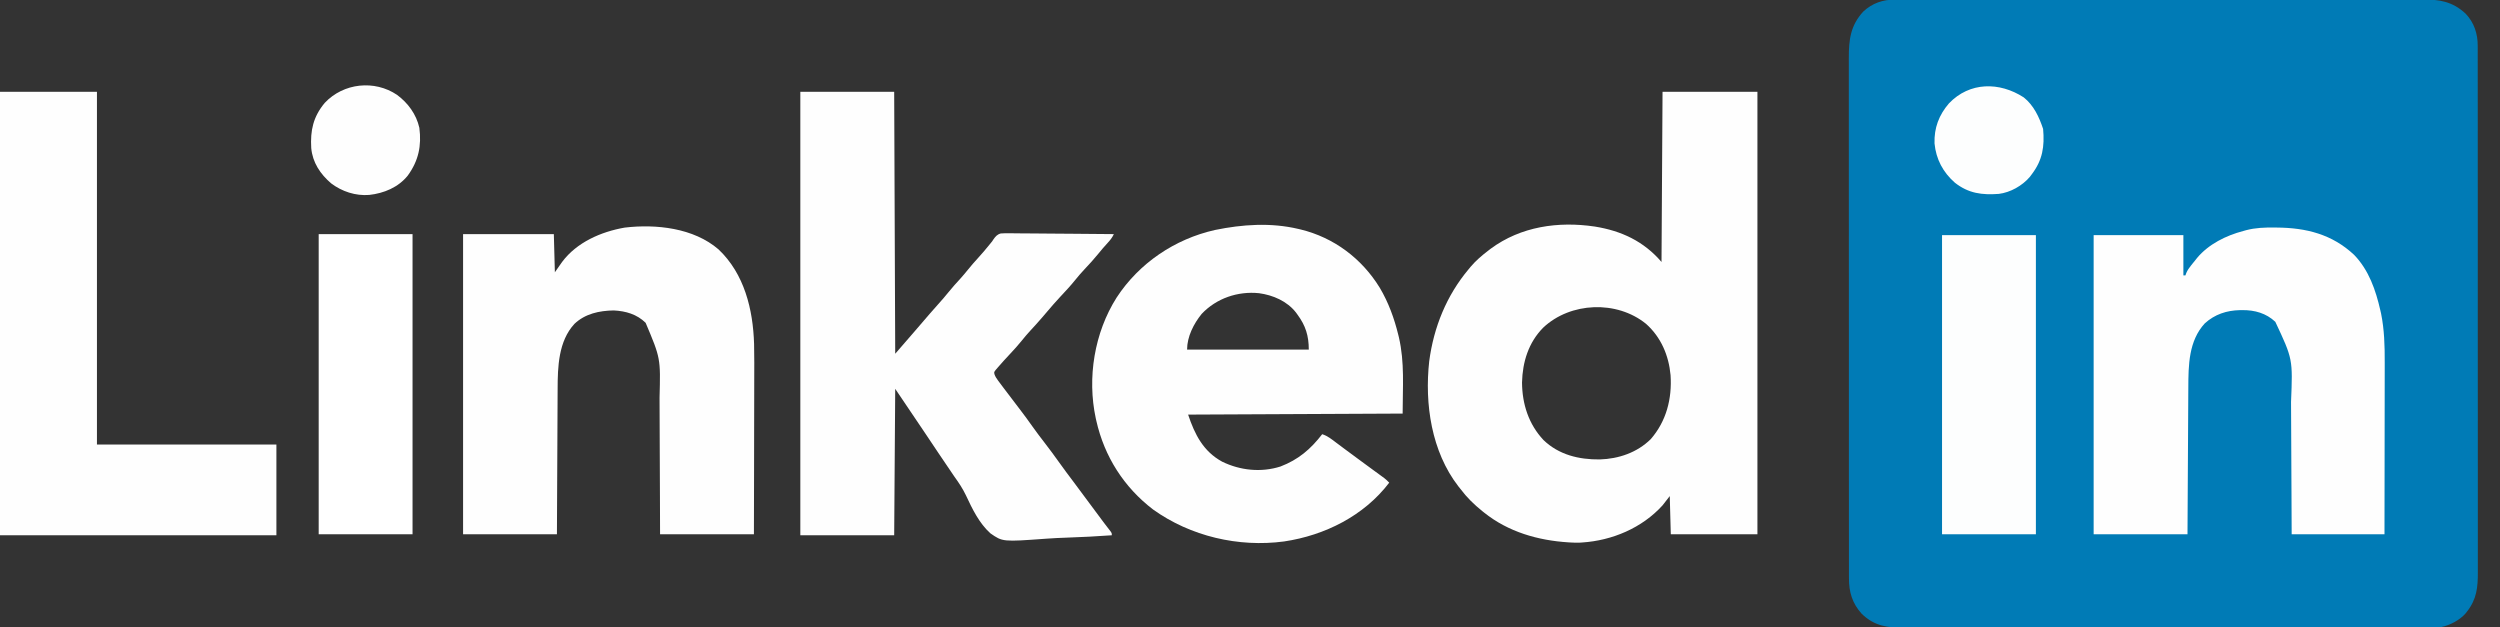
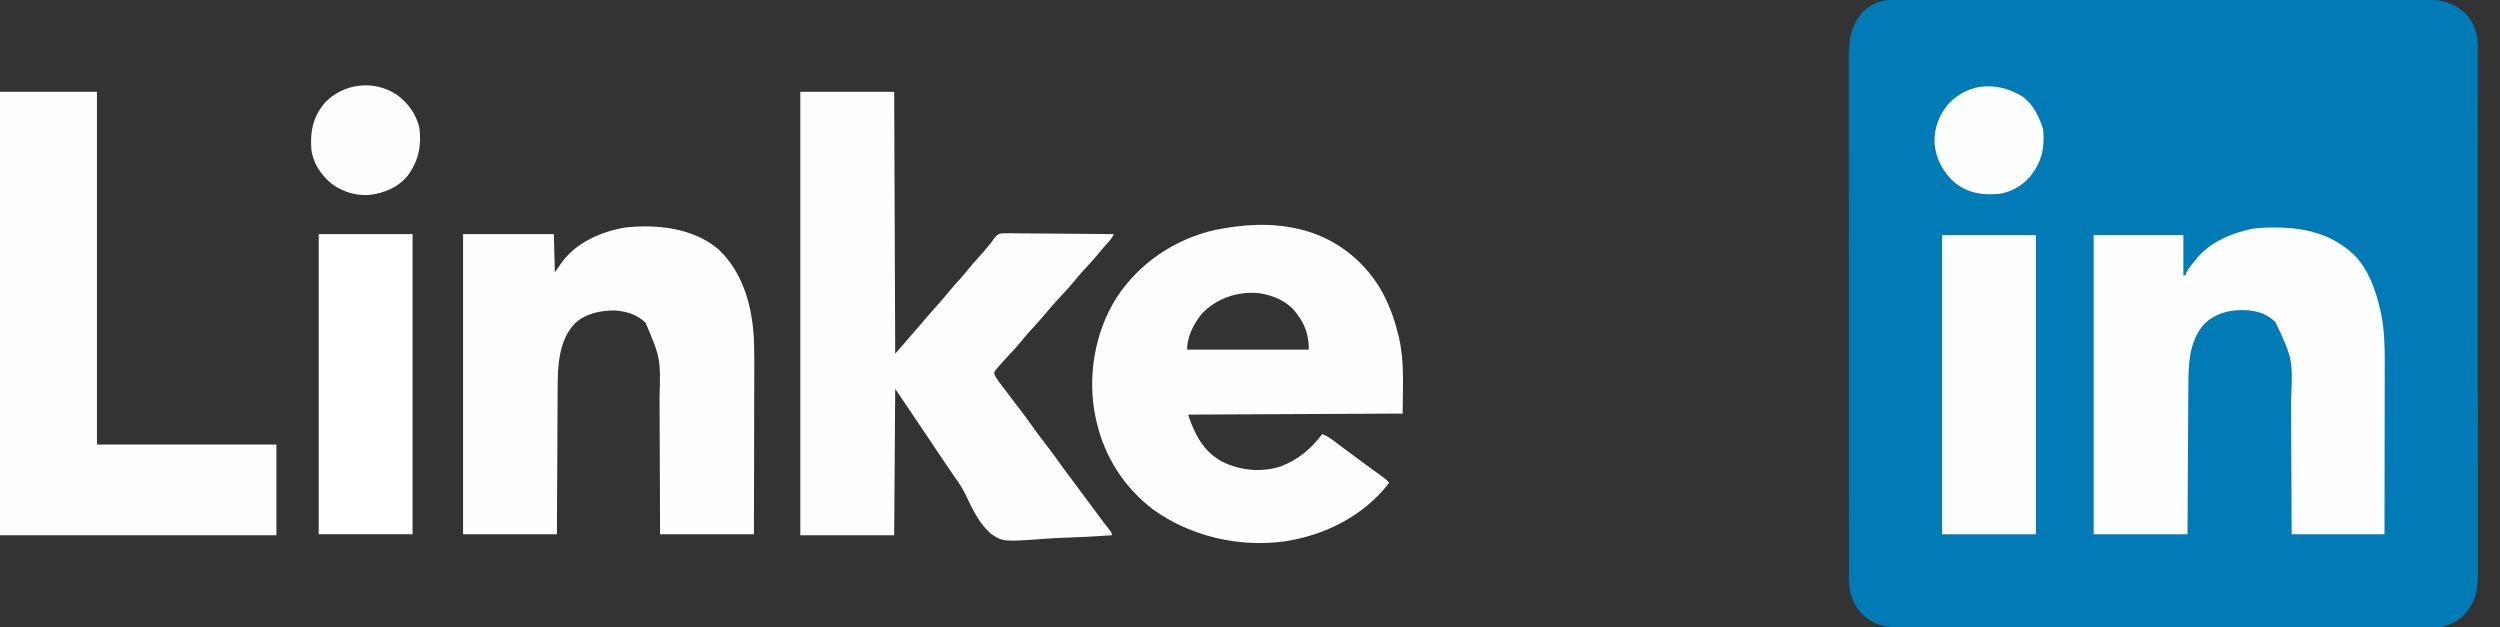
<svg xmlns="http://www.w3.org/2000/svg" version="1.1" width="2424" height="608">
  <rect width="100%" height="100%" fill="#333333" stroke="none" />
  <path d="M0 0 C0.917 -0.005 1.834 -0.009 2.779 -0.014 C5.845 -0.026 8.91 -0.017 11.976 -0.007 C14.2 -0.012 16.423 -0.017 18.646 -0.024 C24.75 -0.038 30.854 -0.034 36.958 -0.027 C42.866 -0.022 48.775 -0.032 54.683 -0.041 C67.513 -0.061 80.342 -0.063 93.171 -0.058 C104.4 -0.054 115.629 -0.054 126.857 -0.06 C128.364 -0.061 129.87 -0.062 131.377 -0.062 C133.647 -0.063 135.918 -0.065 138.188 -0.066 C159.294 -0.077 180.4 -0.081 201.505 -0.073 C202.699 -0.073 202.699 -0.073 203.916 -0.072 C210.376 -0.07 216.836 -0.067 223.295 -0.065 C248.492 -0.055 273.688 -0.063 298.884 -0.086 C327.199 -0.112 355.513 -0.125 383.828 -0.118 C386.847 -0.117 389.867 -0.117 392.886 -0.116 C393.63 -0.116 394.373 -0.116 395.139 -0.115 C406.358 -0.113 417.578 -0.121 428.797 -0.134 C441.557 -0.149 454.318 -0.15 467.078 -0.132 C473.589 -0.124 480.099 -0.122 486.61 -0.137 C492.571 -0.151 498.532 -0.146 504.493 -0.127 C506.649 -0.123 508.804 -0.126 510.959 -0.136 C527.834 -0.212 540.463 1.782 553.256 13.693 C561.428 22.3 564.98 33.181 564.886 44.859 C564.891 45.775 564.895 46.69 564.9 47.633 C564.912 50.693 564.903 53.753 564.893 56.813 C564.897 59.032 564.903 61.251 564.91 63.47 C564.924 69.563 564.92 75.655 564.912 81.748 C564.908 87.645 564.918 93.543 564.927 99.44 C564.947 112.246 564.949 125.051 564.944 137.857 C564.94 149.065 564.94 160.272 564.946 171.48 C564.947 172.984 564.947 174.487 564.948 175.991 C564.949 178.257 564.95 180.523 564.952 182.79 C564.962 203.856 564.967 224.923 564.959 245.989 C564.959 247.18 564.959 247.18 564.958 248.395 C564.956 254.843 564.953 261.291 564.951 267.738 C564.94 292.888 564.949 318.037 564.972 343.186 C564.998 371.448 565.011 399.71 565.004 427.972 C565.003 430.985 565.003 433.999 565.002 437.013 C565.002 437.755 565.002 438.497 565.001 439.262 C564.999 450.46 565.007 461.659 565.02 472.857 C565.035 485.594 565.036 498.33 565.018 511.067 C565.01 517.565 565.007 524.064 565.023 530.562 C565.037 536.512 565.032 542.462 565.012 548.412 C565.009 550.563 565.012 552.715 565.022 554.866 C565.089 569.793 563.996 581.234 554.506 593.38 C554.027 593.996 553.549 594.613 553.056 595.248 C547.389 601.671 537.919 606.646 529.506 608.38 C526.54 608.478 523.598 608.522 520.632 608.517 C519.721 608.52 518.81 608.523 517.872 608.525 C514.798 608.533 511.724 608.534 508.649 608.534 C506.432 608.538 504.215 608.543 501.997 608.547 C495.886 608.559 489.774 608.565 483.663 608.57 C477.754 608.575 471.846 608.585 465.937 608.595 C450.102 608.62 434.268 608.635 418.433 608.648 C413.188 608.652 407.943 608.657 402.698 608.662 C374.805 608.687 346.913 608.709 319.02 608.722 C312.557 608.724 306.095 608.727 299.632 608.73 C298.829 608.731 298.026 608.731 297.199 608.732 C271.174 608.744 245.149 608.775 219.125 608.816 C192.367 608.859 165.609 608.886 138.851 608.891 C135.071 608.892 131.29 608.893 127.509 608.894 C126.765 608.894 126.021 608.894 125.255 608.894 C113.289 608.898 101.323 608.918 89.356 608.944 C77.323 608.971 65.291 608.978 53.257 608.967 C46.74 608.962 40.224 608.965 33.707 608.99 C27.737 609.012 21.768 609.012 15.799 608.993 C13.642 608.99 11.486 608.995 9.33 609.01 C-7.241 609.119 -20.057 607.547 -32.494 595.38 C-41.545 585.313 -44.82 574.342 -44.749 560.995 C-44.752 560.09 -44.755 559.185 -44.759 558.252 C-44.767 555.226 -44.761 552.201 -44.755 549.175 C-44.758 546.981 -44.762 544.787 -44.767 542.592 C-44.777 536.568 -44.775 530.544 -44.771 524.52 C-44.768 518.021 -44.777 511.522 -44.785 505.023 C-44.798 492.293 -44.799 479.563 -44.797 466.833 C-44.795 456.486 -44.797 446.14 -44.801 435.794 C-44.802 434.307 -44.802 432.82 -44.803 431.333 C-44.804 429.092 -44.805 426.851 -44.806 424.611 C-44.814 403.78 -44.818 382.949 -44.814 362.119 C-44.814 361.333 -44.814 360.548 -44.814 359.739 C-44.813 355.76 -44.812 351.781 -44.811 347.802 C-44.811 347.012 -44.811 346.221 -44.811 345.407 C-44.81 343.809 -44.81 342.211 -44.81 340.613 C-44.804 315.745 -44.812 290.878 -44.831 266.011 C-44.851 238.065 -44.862 210.12 -44.858 182.175 C-44.858 179.195 -44.857 176.214 -44.857 173.234 C-44.857 172.501 -44.857 171.767 -44.857 171.011 C-44.856 159.938 -44.862 148.865 -44.873 137.792 C-44.885 125.199 -44.886 112.605 -44.874 100.011 C-44.868 93.585 -44.867 87.16 -44.879 80.734 C-44.89 74.851 -44.887 68.968 -44.873 63.084 C-44.87 60.957 -44.872 58.83 -44.88 56.703 C-44.943 38.95 -43.286 24.979 -30.729 11.455 C-22.048 3.396 -11.664 -0.094 0 0 Z " fill="#007BB6" transform="translate(1837.494,-0.38)" />
-   <path d="M0 0 C30.36 0 60.72 0 92 0 C92 141.57 92 283.14 92 429 C64.28 429 36.56 429 8 429 C7.67 416.79 7.34 404.58 7 392 C4.69 394.97 2.38 397.94 0 401 C-19.817 422.903 -48.861 435.108 -78 437 C-78.911 437.059 -79.823 437.119 -80.762 437.18 C-83.531 437.258 -86.233 437.161 -89 437 C-90.074 436.938 -90.074 436.938 -91.169 436.875 C-120.783 435.015 -149.574 426.747 -173 408 C-173.556 407.556 -174.111 407.113 -174.684 406.656 C-182.793 400.123 -189.742 393.381 -196 385 C-196.651 384.187 -197.302 383.373 -197.973 382.535 C-224.065 348.87 -230.829 302.553 -226.228 261.226 C-221.854 228.228 -209.451 197.539 -188 172 C-187.375 171.239 -186.75 170.479 -186.105 169.695 C-180.996 163.68 -175.257 158.79 -169 154 C-167.848 153.107 -167.848 153.107 -166.672 152.195 C-137.331 130.539 -101.169 125.425 -65.723 130.66 C-39.889 134.809 -18.213 144.918 -1 165 C-0.67 110.55 -0.34 56.1 0 0 Z M-115.688 228.668 C-129.974 243.075 -135.767 261.978 -136.25 281.938 C-136.063 302.804 -129.871 322.256 -115.414 337.68 C-100.469 352.044 -81.014 356.674 -60.865 356.468 C-42.551 355.916 -24.728 349.848 -11.465 336.824 C3.719 319.427 9.272 297.581 7.789 274.809 C6.042 255.64 -1.491 237.9 -16 225 C-44.324 201.972 -89.293 203.799 -115.688 228.668 Z " fill="#FEFEFE" transform="translate(1612,89)" />
  <path d="M0 0 C30.03 0 60.06 0 91 0 C91.33 83.82 91.66 167.64 92 254 C96.29 249.05 100.58 244.1 105 239 C108.691 234.746 108.691 234.746 110.155 233.059 C115.381 227.036 120.578 220.989 125.755 214.924 C128.683 211.506 131.658 208.141 134.688 204.812 C137.717 201.478 140.606 198.067 143.438 194.562 C147.298 189.789 151.374 185.266 155.531 180.75 C157.944 178.063 160.233 175.31 162.5 172.5 C165.553 168.715 168.707 165.078 172 161.5 C176.11 157.033 179.995 152.434 183.797 147.703 C184.524 146.811 185.251 145.919 186 145 C186.377 144.417 186.754 143.834 187.142 143.233 C189.208 140.313 190.805 138.325 194.334 137.365 C197.232 137.138 200.056 137.134 202.962 137.205 C204.056 137.204 205.149 137.203 206.275 137.202 C209.88 137.207 213.482 137.261 217.086 137.316 C219.588 137.329 222.091 137.339 224.593 137.346 C230.501 137.37 236.408 137.426 242.315 137.496 C249.703 137.582 257.092 137.619 264.48 137.658 C277.654 137.733 290.827 137.851 304 138 C302.382 141.408 300.522 143.795 297.938 146.562 C294.746 150.038 291.695 153.564 288.75 157.25 C284.65 162.324 280.266 167.062 275.798 171.808 C272.555 175.27 269.466 178.793 266.5 182.5 C261.94 188.196 256.983 193.473 251.996 198.793 C247.619 203.464 243.449 208.297 239.301 213.172 C238.284 214.365 237.267 215.558 236.25 216.75 C235.478 217.656 235.478 217.656 234.69 218.579 C230.868 223.04 226.928 227.373 222.93 231.675 C220.033 234.815 217.297 238.042 214.625 241.375 C211.093 245.768 207.36 249.898 203.5 254 C199.465 258.311 195.466 262.638 191.625 267.125 C190.895 267.973 190.166 268.821 189.414 269.695 C187.774 271.826 187.774 271.826 188.249 273.906 C189.081 276.226 190.123 277.836 191.598 279.809 C192.144 280.545 192.69 281.282 193.253 282.04 C193.85 282.831 194.447 283.622 195.062 284.438 C195.991 285.683 195.991 285.683 196.938 286.954 C202.342 294.182 207.83 301.346 213.317 308.511 C217.363 313.809 221.303 319.16 225.134 324.615 C228.952 330.014 232.977 335.252 237 340.5 C241.848 346.826 246.623 353.179 251.212 359.695 C255.415 365.639 259.806 371.441 264.185 377.257 C268.554 383.063 272.886 388.894 277.188 394.75 C282.511 401.994 287.878 409.203 293.281 416.387 C293.718 416.97 294.155 417.553 294.605 418.154 C295.62 419.497 296.645 420.832 297.676 422.163 C298.226 422.879 298.777 423.594 299.344 424.332 C299.851 424.985 300.358 425.639 300.881 426.312 C302 428 302 428 302 430 C287.515 431.038 273.035 431.808 258.52 432.28 C251.773 432.505 245.053 432.815 238.321 433.319 C196.19 436.392 196.19 436.392 184.308 428.128 C173.306 418.239 166.759 404.449 160.556 391.263 C157.464 384.733 153.615 378.996 149.387 373.141 C148.237 371.452 147.092 369.76 145.953 368.063 C144.865 366.459 143.776 364.854 142.688 363.25 C140.263 359.667 137.841 356.084 135.418 352.5 C134.85 351.66 134.281 350.819 133.695 349.953 C129.268 343.405 124.875 336.834 120.5 330.25 C111.077 316.115 101.528 302.065 92 288 C91.67 334.86 91.34 381.72 91 430 C60.97 430 30.94 430 0 430 C0 288.1 0 146.2 0 0 Z " fill="#FEFEFE" transform="translate(776,89)" />
  <path d="M0 0 C0.68 0.16 1.361 0.319 2.062 0.483 C34.406 8.356 61.433 28.684 78.827 57.022 C87.298 71.309 92.806 86.472 96.75 102.562 C96.949 103.364 97.148 104.165 97.352 104.991 C103.071 129.592 101 153.49 101 179 C-1.96 179.495 -1.96 179.495 -107 180 C-100.57 199.291 -92.304 215.649 -73.965 225.656 C-56.444 234.177 -36.174 236.297 -17.41 230.312 C-0.037 223.626 11.725 213.584 23 199 C28.277 200.64 32.275 203.967 36.625 207.25 C38.336 208.526 40.047 209.802 41.758 211.078 C42.63 211.731 43.501 212.384 44.399 213.057 C48.417 216.059 52.459 219.029 56.5 222 C58.063 223.152 59.625 224.305 61.188 225.457 C64.557 227.941 67.933 230.416 71.312 232.887 C72.181 233.523 73.049 234.159 73.943 234.814 C75.61 236.035 77.278 237.254 78.947 238.471 C79.697 239.02 80.446 239.57 81.219 240.137 C81.878 240.618 82.537 241.1 83.217 241.596 C84.95 242.961 86.477 244.408 88 246 C63.504 278.156 25.562 297.116 -14 303 C-58.153 308.878 -104.719 297.986 -141 272 C-169.223 250.4 -188.184 220.692 -196 186 C-196.176 185.225 -196.353 184.449 -196.535 183.65 C-205.006 144.258 -197.915 100.617 -176.359 66.578 C-154.568 33.155 -119.915 9.762 -81 1 C-54.31 -4.473 -26.734 -6.346 0 0 Z M-93.867 82.371 C-101.613 91.919 -108 104.439 -108 117 C-69.06 117 -30.12 117 10 117 C10 103.647 6.949 93.709 -1 83 C-1.71 82.016 -1.71 82.016 -2.434 81.012 C-11.074 69.972 -24.678 64.122 -38.273 62.277 C-58.874 60.182 -79.569 67.227 -93.867 82.371 Z " fill="#FEFEFE" transform="translate(1259,222)" />
  <path d="M0 0 C25.038 23.718 33.453 58.172 34.459 91.768 C34.731 103.801 34.652 115.84 34.601 127.875 C34.582 133.105 34.581 138.336 34.577 143.566 C34.568 153.429 34.543 163.291 34.513 173.154 C34.473 186.51 34.457 199.867 34.439 213.224 C34.411 234.208 34.352 255.192 34.297 276.176 C4.267 276.176 -25.763 276.176 -56.703 276.176 C-56.741 264.485 -56.778 252.795 -56.816 240.75 C-56.847 233.317 -56.878 225.884 -56.912 218.451 C-56.966 206.669 -57.018 194.887 -57.05 183.105 C-57.073 174.521 -57.106 165.937 -57.152 157.354 C-57.176 152.817 -57.194 148.279 -57.201 143.742 C-56.178 105.537 -56.178 105.537 -70.703 71.176 C-79.192 62.83 -90.046 59.741 -101.703 59.176 C-115.627 59.42 -129.289 62.3 -139.703 72.176 C-155.268 88.961 -155.991 113.908 -156.022 135.518 C-156.031 137.067 -156.041 138.616 -156.052 140.166 C-156.079 144.311 -156.095 148.457 -156.108 152.602 C-156.124 156.957 -156.15 161.312 -156.176 165.667 C-156.222 173.886 -156.259 182.106 -156.293 190.325 C-156.338 201.451 -156.399 212.577 -156.459 223.703 C-156.552 241.194 -156.626 258.685 -156.703 276.176 C-186.733 276.176 -216.763 276.176 -247.703 276.176 C-247.703 180.146 -247.703 84.116 -247.703 -14.824 C-218.663 -14.824 -189.623 -14.824 -159.703 -14.824 C-159.373 -2.614 -159.043 9.596 -158.703 22.176 C-155.238 17.226 -155.238 17.226 -151.703 12.176 C-137.483 -6.901 -113.85 -17.168 -91.016 -21.137 C-60.571 -24.755 -24.103 -20.828 0 0 Z " fill="#FEFEFE" transform="translate(696.703,241.824)" />
  <path d="M0 0 C0.773 0.005 1.546 0.009 2.342 0.014 C30.824 0.215 55.96 6.488 77.312 26.438 C91.678 41.254 98.333 60.674 102.812 80.375 C103.149 81.833 103.149 81.833 103.492 83.32 C106.663 98.882 107.11 114.896 107.04 130.72 C107.039 132.555 107.039 134.391 107.04 136.226 C107.041 141.138 107.029 146.05 107.015 150.962 C107.003 156.121 107.002 161.281 106.999 166.44 C106.993 176.179 106.977 185.918 106.957 195.657 C106.93 208.839 106.919 222.021 106.908 235.203 C106.889 255.927 106.849 276.651 106.812 297.375 C77.112 297.375 47.413 297.375 16.812 297.375 C16.764 286.045 16.715 274.716 16.664 263.043 C16.629 255.838 16.593 248.633 16.555 241.428 C16.494 230.008 16.436 218.588 16.391 207.168 C16.357 198.848 16.318 190.528 16.27 182.208 C16.245 177.81 16.223 173.413 16.209 169.015 C17.918 127.522 17.918 127.522 0.969 91.422 C-7.874 83.07 -18.977 79.972 -30.938 80.062 C-31.724 80.068 -32.51 80.074 -33.321 80.08 C-46.195 80.346 -57.792 84.145 -67.438 92.938 C-83.096 109.944 -83.307 133.464 -83.393 155.241 C-83.402 156.8 -83.412 158.358 -83.423 159.916 C-83.45 164.11 -83.471 168.303 -83.491 172.497 C-83.513 176.893 -83.54 181.289 -83.567 185.685 C-83.617 193.993 -83.662 202.301 -83.705 210.61 C-83.764 221.848 -83.83 233.087 -83.896 244.326 C-83.999 262.009 -84.092 279.692 -84.188 297.375 C-114.218 297.375 -144.248 297.375 -175.188 297.375 C-175.188 201.675 -175.188 105.975 -175.188 7.375 C-146.477 7.375 -117.767 7.375 -88.188 7.375 C-88.188 20.245 -88.188 33.115 -88.188 46.375 C-87.528 46.375 -86.868 46.375 -86.188 46.375 C-85.926 45.642 -85.664 44.908 -85.395 44.152 C-84.171 41.337 -82.793 39.323 -80.875 36.938 C-80.301 36.217 -79.728 35.496 -79.137 34.754 C-78.493 33.969 -77.85 33.184 -77.188 32.375 C-76.418 31.402 -75.648 30.429 -74.855 29.426 C-63.65 16.054 -46.738 7.713 -30.188 3.375 C-29.243 3.108 -28.299 2.842 -27.325 2.567 C-18.132 0.164 -9.428 -0.101 0 0 Z " fill="#FEFEFE" transform="translate(2205.188,220.625)" />
  <path d="M0 0 C31.02 0 62.04 0 94 0 C94 112.86 94 225.72 94 342 C151.42 342 208.84 342 268 342 C268 371.04 268 400.08 268 430 C179.56 430 91.12 430 0 430 C0 288.1 0 146.2 0 0 Z " fill="#FEFEFE" transform="translate(0,89)" />
-   <path d="M0 0 C30.03 0 60.06 0 91 0 C91 96.03 91 192.06 91 291 C60.97 291 30.94 291 0 291 C0 194.97 0 98.94 0 0 Z " fill="#FFFFFF" transform="translate(309,227)" />
+   <path d="M0 0 C30.03 0 60.06 0 91 0 C91 96.03 91 192.06 91 291 C60.97 291 30.94 291 0 291 C0 194.97 0 98.94 0 0 " fill="#FFFFFF" transform="translate(309,227)" />
  <path d="M0 0 C30.03 0 60.06 0 91 0 C91 95.7 91 191.4 91 290 C60.97 290 30.94 290 0 290 C0 194.3 0 98.6 0 0 Z " fill="#FDFEFE" transform="translate(1883,228)" />
  <path d="M0 0 C10.64 7.915 18.638 18.785 21.598 31.898 C23.859 49.327 20.85 63.77 10.445 78.148 C1.21 89.682 -12.676 95.4 -27 97 C-40.221 98.066 -53.441 93.714 -63.945 85.773 C-74.433 76.772 -81.937 65.601 -83.223 51.565 C-84.232 34.468 -81.312 21.171 -70.121 7.746 C-51.954 -11.595 -21.879 -14.763 0 0 Z " fill="#FEFEFE" transform="translate(385,92)" />
  <path d="M0 0 C9.761 7.719 14.985 19.077 18.824 30.594 C20.343 47.551 18.335 60.831 7.824 74.594 C7.208 75.419 6.592 76.244 5.957 77.094 C-1.386 85.7 -12.925 92.236 -24.176 93.594 C-40.413 94.779 -53.503 93.146 -66.711 82.75 C-78.212 72.689 -85.005 59.939 -86.457 44.629 C-86.93 29.644 -82.185 17.141 -72.488 5.844 C-52.376 -15.199 -23.442 -15.151 0 0 Z " fill="#FDFEFE" transform="translate(1962.176,94.406)" />
</svg>